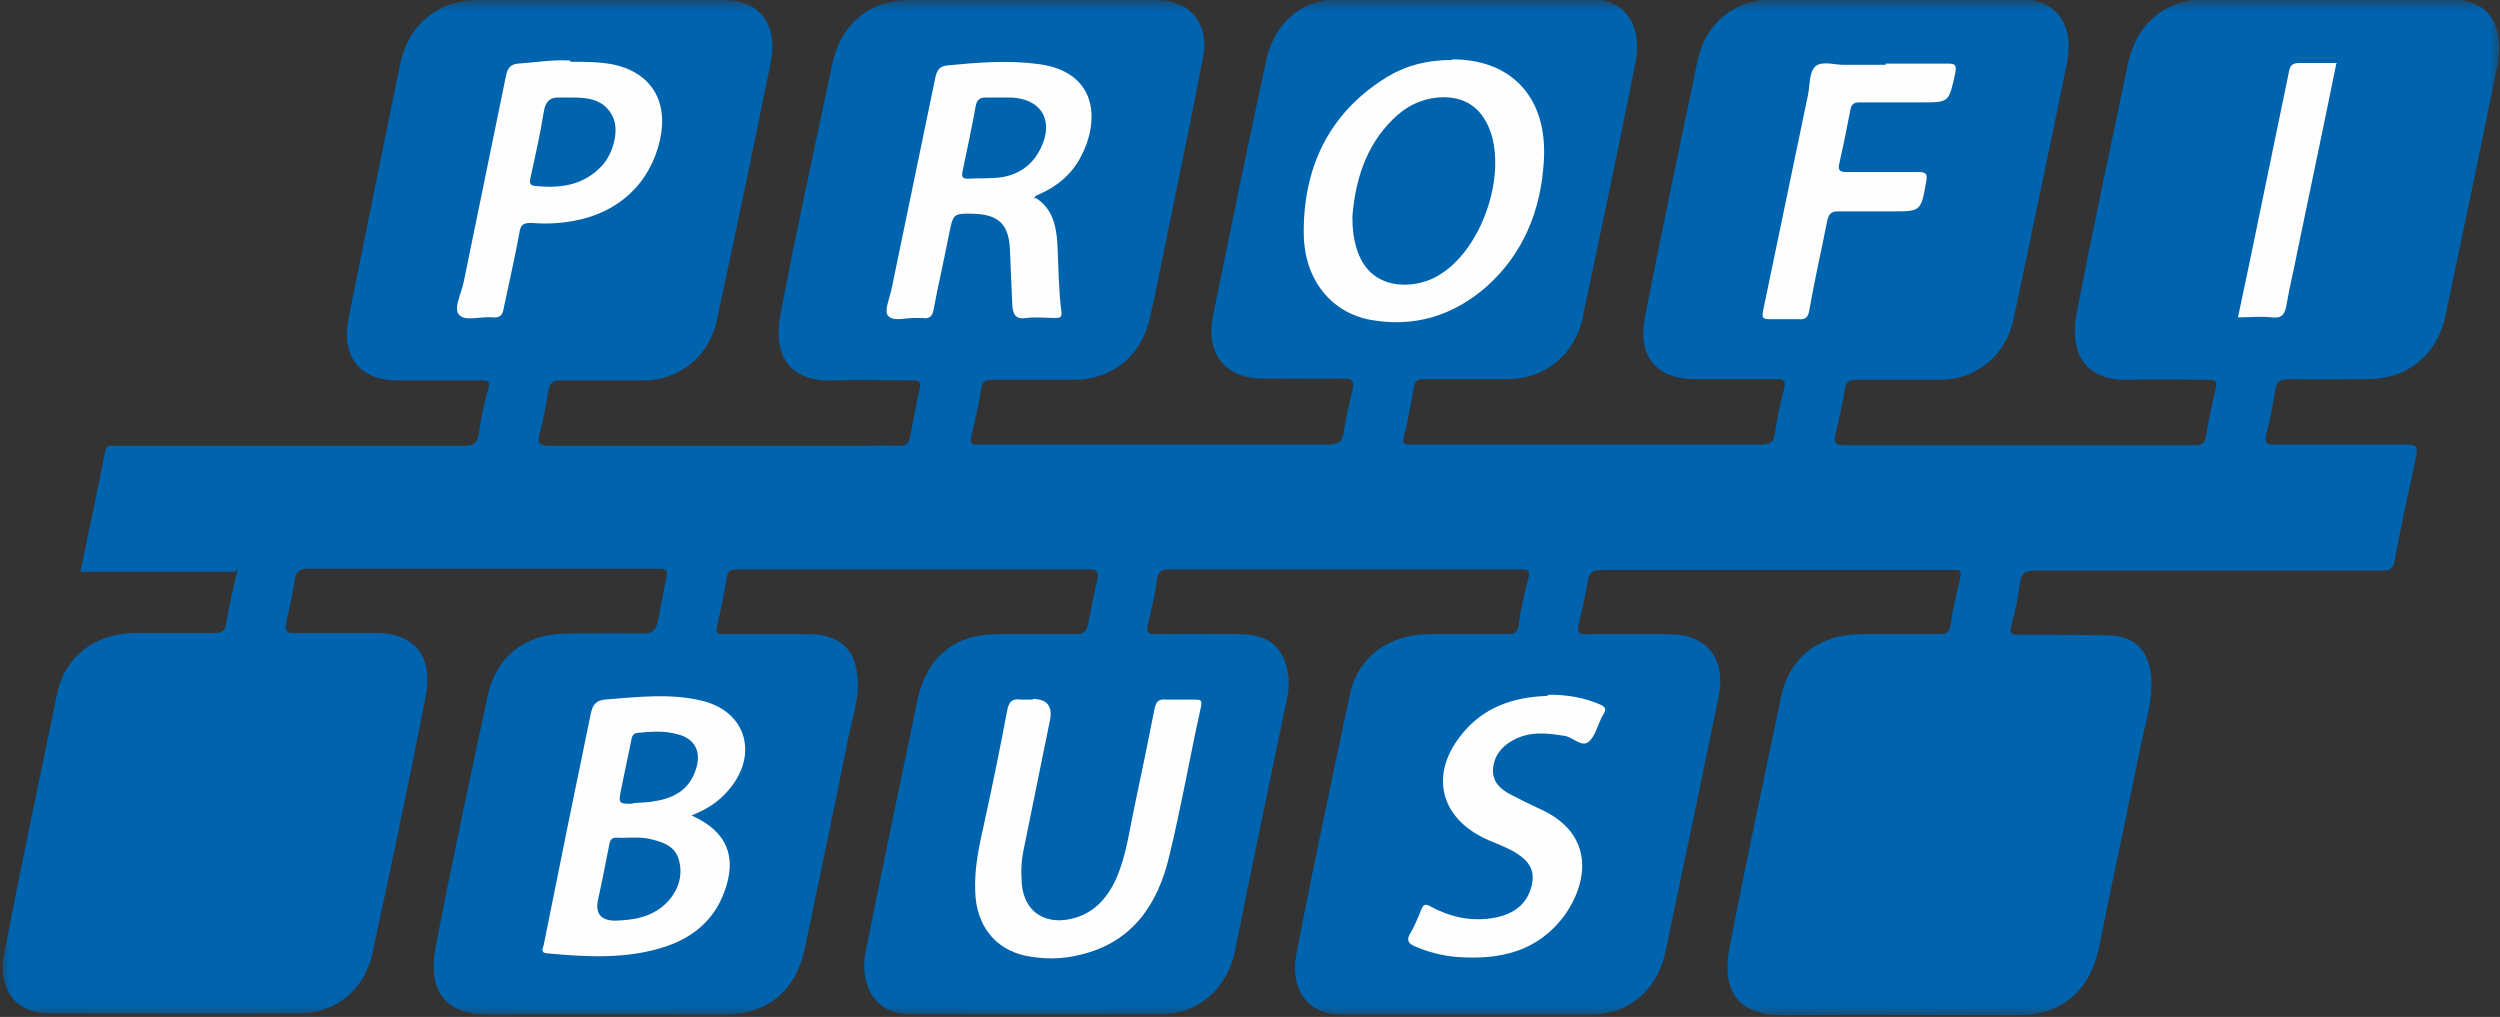
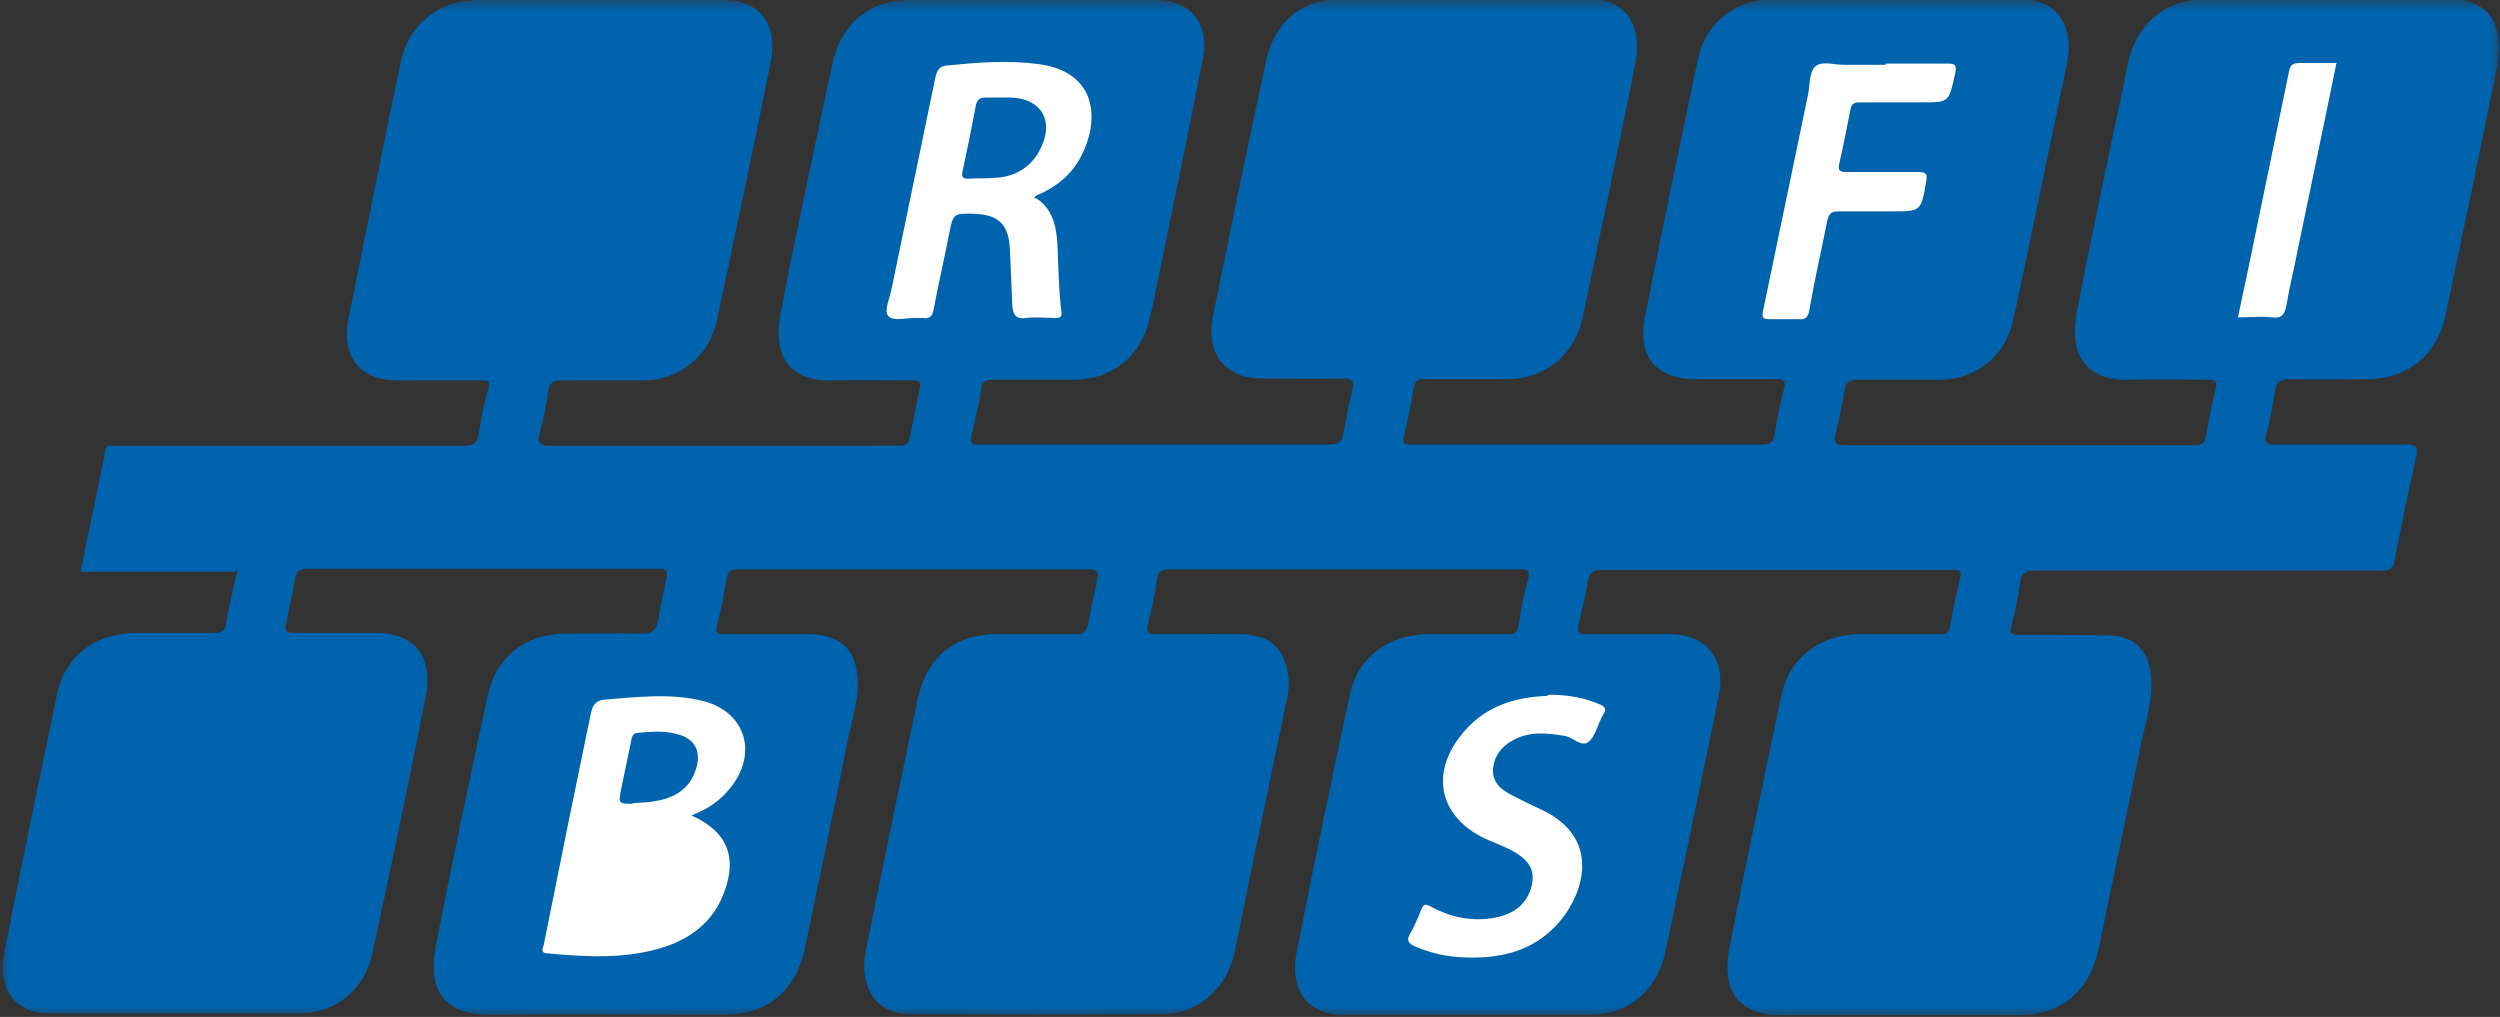
<svg xmlns="http://www.w3.org/2000/svg" width="118" height="48" viewBox="0 0 118 48" fill="none">
  <rect x="0" y="0" width="118" height="48" fill="#333333" stroke="none" />
  <g clip-path="url(#clip0_91_1426)">
    <mask id="mask0_91_1426" style="mask-type:luminance" maskUnits="userSpaceOnUse" x="0" y="0" width="118" height="48">
      <path d="M118 0H0V47.971H118V0Z" fill="white" />
    </mask>
    <g mask="url(#mask0_91_1426)">
      <path fill-rule="evenodd" clip-rule="evenodd" d="M11.085 26.988H3.795C4.205 25.072 4.587 23.185 4.969 21.298C5.024 21.07 5.106 21.013 5.297 21.041C5.433 21.041 5.542 21.041 5.679 21.041C11.085 21.041 16.518 21.041 21.924 21.041C22.333 21.041 22.524 20.955 22.606 20.469C22.688 19.755 22.852 19.069 23.043 18.354C23.152 17.982 23.043 17.954 22.715 17.954C21.378 17.954 20.067 17.954 18.729 17.954C17.009 17.954 16.108 16.839 16.436 15.095C17.255 11.035 18.074 6.947 18.92 2.887C19.303 1.172 20.695 0.029 22.47 4.7978e-05C26.374 4.7978e-05 30.278 4.7978e-05 34.182 4.7978e-05C35.875 4.7978e-05 36.749 1.172 36.367 3.002C35.547 7.061 34.701 11.092 33.827 15.152C33.472 16.81 32.08 17.925 30.442 17.954C29.104 17.954 27.794 17.954 26.456 17.954C26.101 17.954 25.937 18.068 25.883 18.44C25.773 19.097 25.664 19.783 25.473 20.441C25.336 20.927 25.473 21.041 25.937 21.041C30.906 21.041 35.902 21.041 40.871 21.041C41.363 21.041 41.882 21.013 42.373 21.041C42.782 21.07 42.919 20.898 42.974 20.527C43.11 19.812 43.247 19.069 43.41 18.354C43.492 17.982 43.356 17.954 43.056 17.954C41.827 17.954 40.598 17.925 39.343 17.954C37.267 18.039 36.476 16.782 36.831 14.866C37.595 10.864 38.469 6.861 39.315 2.887C39.752 1.086 41.09 4.7978e-05 42.892 4.7978e-05C46.796 4.7978e-05 50.7 4.7978e-05 54.604 4.7978e-05C56.161 4.7978e-05 57.089 1.115 56.788 2.687C56.133 6.118 55.396 9.549 54.714 12.951C54.55 13.723 54.413 14.466 54.222 15.209C53.785 16.867 52.447 17.896 50.755 17.925C49.472 17.925 48.161 17.925 46.878 17.925C46.55 17.925 46.359 17.954 46.304 18.382C46.195 19.154 46.004 19.898 45.84 20.641C45.786 20.87 45.84 21.013 46.113 20.984C46.195 20.984 46.304 20.984 46.386 20.984C51.819 20.984 57.253 20.984 62.713 20.984C63.177 20.984 63.368 20.841 63.423 20.384C63.532 19.726 63.669 19.097 63.833 18.44C63.914 18.068 63.914 17.868 63.423 17.868C62.167 17.896 60.884 17.868 59.601 17.868C57.826 17.868 56.898 16.696 57.253 14.895C58.072 10.892 58.891 6.861 59.764 2.859C60.147 1.058 61.457 -0.057 63.286 -0.057C67.191 -0.057 71.095 -0.057 74.999 -0.057C76.883 -0.057 77.484 1.401 77.211 2.859C76.419 6.918 75.545 10.949 74.699 15.009C74.344 16.696 72.951 17.868 71.259 17.896C69.921 17.896 68.556 17.896 67.218 17.896C66.89 17.896 66.781 17.982 66.727 18.325C66.59 19.097 66.454 19.84 66.262 20.612C66.18 20.898 66.262 20.984 66.535 20.984C66.645 20.984 66.754 20.984 66.863 20.984C72.269 20.984 77.675 20.984 83.053 20.984C83.517 20.984 83.736 20.927 83.79 20.384C83.872 19.726 84.036 19.04 84.2 18.382C84.309 17.982 84.2 17.896 83.845 17.896C82.589 17.896 81.306 17.896 80.023 17.896C78.166 17.896 77.265 16.81 77.647 14.923C78.439 10.892 79.285 6.861 80.132 2.83C80.487 1.115 81.879 -0.029 83.654 -0.029C87.585 -0.029 91.517 -0.029 95.421 -0.029C97.087 -0.029 97.933 1.229 97.551 3.03C96.732 7.033 95.885 11.064 95.039 15.066C94.684 16.753 93.319 17.896 91.626 17.925C90.288 17.925 88.978 17.925 87.64 17.925C87.258 17.925 87.121 18.039 87.067 18.411C86.957 19.126 86.794 19.812 86.63 20.527C86.548 20.87 86.63 21.013 87.012 21.013C92.554 21.013 98.069 21.013 103.612 21.013C103.967 21.013 104.076 20.898 104.131 20.555C104.24 19.84 104.404 19.097 104.567 18.382C104.677 18.011 104.595 17.925 104.24 17.925C102.984 17.925 101.728 17.896 100.472 17.925C98.452 17.982 97.66 16.724 98.015 14.78C98.779 10.835 99.626 6.89 100.445 2.973C100.827 1.172 102.165 4.7978e-05 103.967 -0.029C107.898 -0.029 111.83 -0.029 115.734 -0.029C117.454 -0.029 118.273 1.229 117.864 3.173C117.072 7.061 116.253 10.978 115.434 14.866C115.051 16.753 113.632 17.896 111.748 17.896C110.519 17.896 109.263 17.925 108.035 17.896C107.571 17.896 107.434 18.068 107.379 18.468C107.27 19.126 107.161 19.812 106.97 20.469C106.861 20.898 106.97 20.984 107.352 20.984C109.427 20.984 111.529 20.984 113.604 20.984C114.096 20.984 114.123 21.127 114.041 21.556C113.686 23.185 113.331 24.815 113.031 26.444C112.949 26.873 112.813 26.93 112.43 26.93C106.97 26.93 101.509 26.93 96.076 26.93C95.612 26.93 95.394 27.045 95.339 27.531C95.257 28.188 95.121 28.874 94.93 29.532C94.82 29.932 94.984 29.961 95.285 29.961C96.732 29.961 98.151 29.961 99.598 29.989C100.8 30.047 101.428 30.733 101.537 31.962C101.619 33.134 101.236 34.192 101.018 35.307C100.39 38.423 99.708 41.568 99.08 44.684C98.67 46.742 97.332 47.914 95.285 47.914C91.572 47.914 87.886 47.886 84.173 47.914C81.852 47.943 81.279 46.571 81.633 44.712C82.398 40.767 83.244 36.822 84.063 32.905C84.446 31.047 85.838 29.961 87.804 29.932C89.032 29.932 90.288 29.932 91.517 29.932C91.817 29.932 92.008 29.904 92.063 29.503C92.172 28.731 92.363 27.988 92.527 27.245C92.582 26.988 92.527 26.873 92.254 26.902C92.172 26.902 92.118 26.902 92.036 26.902C86.548 26.902 81.088 26.902 75.6 26.902C75.19 26.902 75.026 27.016 74.945 27.416C74.835 28.102 74.671 28.789 74.508 29.475C74.426 29.818 74.508 29.961 74.89 29.932C76.173 29.932 77.456 29.932 78.767 29.932C80.569 29.932 81.497 31.104 81.115 32.905C80.296 36.908 79.449 40.939 78.603 44.941C78.221 46.714 76.91 47.857 75.163 47.886C71.231 47.886 67.273 47.886 63.341 47.886C61.539 47.886 60.911 46.485 61.184 45.055C61.976 40.939 62.85 36.851 63.723 32.734C64.106 31.018 65.525 29.961 67.409 29.932C68.638 29.932 69.866 29.932 71.122 29.932C71.477 29.932 71.641 29.875 71.695 29.446C71.777 28.731 71.941 28.017 72.132 27.331C72.242 26.902 72.105 26.873 71.75 26.873C69.211 26.873 66.672 26.873 64.106 26.873C61.13 26.873 58.181 26.873 55.205 26.873C54.823 26.873 54.659 26.959 54.604 27.388C54.523 28.045 54.359 28.731 54.195 29.389C54.086 29.789 54.14 29.961 54.604 29.932C55.888 29.904 57.198 29.932 58.481 29.932C59.901 29.932 60.611 30.561 60.802 31.848C60.884 32.362 60.775 32.877 60.666 33.363C59.874 37.194 59.055 41.053 58.29 44.884C57.935 46.599 56.625 47.828 54.932 47.857C50.919 47.886 46.905 47.886 42.892 47.857C41.363 47.857 40.516 46.571 40.871 44.855C41.663 40.91 42.482 36.965 43.301 33.048C43.738 31.018 45.049 29.932 47.069 29.932C48.298 29.932 49.553 29.932 50.782 29.932C51.11 29.932 51.273 29.818 51.355 29.475C51.492 28.76 51.628 28.074 51.792 27.359C51.874 27.016 51.792 26.873 51.41 26.873C45.868 26.873 40.353 26.873 34.81 26.873C34.455 26.873 34.346 26.959 34.292 27.331C34.182 28.045 34.019 28.789 33.855 29.503C33.745 29.875 33.855 29.932 34.182 29.932C35.438 29.932 36.694 29.932 37.95 29.932C38.36 29.932 38.742 29.932 39.151 30.075C39.916 30.332 40.325 30.876 40.434 31.676C40.626 32.734 40.271 33.734 40.052 34.764C39.397 38.08 38.687 41.367 38.005 44.684C37.595 46.742 36.257 47.886 34.21 47.886C30.497 47.886 26.811 47.857 23.098 47.886C20.859 47.914 20.204 46.599 20.559 44.712C21.323 40.739 22.169 36.793 23.016 32.848C23.398 31.018 24.763 29.932 26.701 29.904C27.93 29.904 29.131 29.875 30.36 29.904C30.824 29.904 30.961 29.732 31.043 29.332C31.179 28.646 31.316 27.959 31.452 27.273C31.534 26.93 31.452 26.845 31.125 26.845C29.841 26.845 28.531 26.845 27.248 26.845C23.016 26.845 18.757 26.845 14.525 26.845C14.143 26.845 13.979 26.959 13.924 27.331C13.815 28.017 13.651 28.703 13.515 29.389C13.433 29.761 13.515 29.904 13.897 29.875C15.18 29.875 16.436 29.875 17.719 29.875C19.767 29.875 20.422 31.19 20.094 32.877C19.303 36.908 18.456 40.939 17.583 44.97C17.228 46.685 15.89 47.8 14.197 47.828C10.238 47.857 6.28 47.828 2.321 47.828C0.464 47.828 -0.082 46.342 0.191 45.027C0.983 40.91 1.857 36.822 2.703 32.705C3.085 30.961 4.505 29.904 6.361 29.875C7.617 29.875 8.873 29.875 10.129 29.875C10.457 29.875 10.621 29.818 10.675 29.418C10.812 28.56 11.03 27.731 11.221 26.845" fill="#0063AE" />
      <path fill-rule="evenodd" clip-rule="evenodd" d="M32.681 38.509C34.319 39.252 34.81 40.453 34.182 42.111C33.691 43.455 32.681 44.255 31.397 44.684C29.568 45.284 27.684 45.17 25.828 44.998C25.473 44.97 25.637 44.741 25.664 44.598C26.046 42.711 26.428 40.824 26.811 38.909C27.166 37.194 27.52 35.478 27.875 33.734C27.957 33.334 28.067 33.077 28.531 33.02C30.06 32.905 31.616 32.705 33.145 33.077C35.247 33.591 35.82 35.65 34.373 37.308C33.937 37.822 33.391 38.194 32.653 38.48" fill="#FEFEFE" />
-       <path fill-rule="evenodd" clip-rule="evenodd" d="M68.555 2.802C71.368 2.802 73.06 4.631 72.869 7.605C72.733 9.949 71.886 12.007 70.139 13.551C68.555 14.923 66.726 15.466 64.679 15.095C62.849 14.752 61.593 13.236 61.539 11.121C61.484 7.976 62.686 5.403 65.334 3.717C66.317 3.088 67.382 2.83 68.528 2.83" fill="#FEFEFE" />
      <path fill-rule="evenodd" clip-rule="evenodd" d="M48.898 9.349C49.663 9.835 49.854 10.635 49.908 11.493C49.963 12.579 49.963 13.665 50.099 14.723C50.127 14.952 50.045 15.009 49.826 15.009C49.362 15.009 48.898 14.952 48.434 15.009C47.915 15.095 47.806 14.809 47.779 14.38C47.751 13.522 47.697 12.636 47.669 11.778C47.615 10.606 47.151 10.149 46.031 10.092C44.967 10.063 44.994 10.063 44.775 11.15C44.557 12.293 44.284 13.437 44.066 14.609C44.011 14.923 43.874 15.066 43.547 15.009C43.465 15.009 43.356 15.009 43.274 15.009C42.81 14.98 42.154 15.209 41.909 14.895C41.718 14.666 42.018 14.008 42.1 13.551C42.782 10.263 43.465 6.947 44.148 3.659C44.229 3.288 44.366 3.116 44.721 3.088C46.168 2.945 47.615 2.83 49.062 3.03C51.874 3.431 51.874 5.775 51.028 7.376C50.591 8.234 49.881 8.805 49.035 9.177C48.953 9.206 48.843 9.234 48.816 9.377" fill="#FEFEFE" />
-       <path fill-rule="evenodd" clip-rule="evenodd" d="M48.734 32.991C49.426 32.991 49.699 33.334 49.554 34.02C49.144 36.079 48.707 38.137 48.298 40.195C48.216 40.624 48.188 41.024 48.216 41.453C48.216 42.911 49.199 43.683 50.564 43.369C51.574 43.14 52.229 42.454 52.666 41.51C53.157 40.424 53.294 39.252 53.54 38.108C53.867 36.565 54.195 34.992 54.495 33.449C54.577 33.077 54.714 32.991 55.041 33.02C55.478 33.02 55.915 33.02 56.379 33.02C56.652 33.02 56.761 33.02 56.679 33.391C56.161 35.736 55.751 38.108 55.178 40.453C54.632 42.74 53.403 44.484 51.028 45.055C50.154 45.284 49.281 45.284 48.407 45.113C46.96 44.798 46.086 43.683 46.032 42.111C45.977 40.967 46.223 39.881 46.468 38.794C46.851 37.051 47.206 35.307 47.533 33.563C47.615 33.105 47.779 32.962 48.216 33.02C48.407 33.02 48.598 33.02 48.762 33.02" fill="#FEFEFE" />
-       <path fill-rule="evenodd" clip-rule="evenodd" d="M26.92 2.916C27.602 2.916 28.23 2.916 28.886 3.03C30.715 3.402 31.561 4.746 31.152 6.604C30.688 8.662 29.186 10.063 27.029 10.435C26.374 10.549 25.746 10.578 25.091 10.521C24.736 10.521 24.572 10.578 24.517 10.978C24.299 12.179 24.026 13.351 23.78 14.523C23.726 14.866 23.616 15.009 23.261 14.98C22.715 14.923 21.951 15.181 21.678 14.866C21.378 14.58 21.787 13.837 21.896 13.265C22.552 10.035 23.234 6.776 23.889 3.545C23.971 3.173 24.135 3.03 24.463 3.002C25.282 2.945 26.101 2.802 26.92 2.859" fill="#FEFEFE" />
      <path fill-rule="evenodd" clip-rule="evenodd" d="M73.115 32.791C74.016 32.791 74.781 32.934 75.518 33.248C75.763 33.363 75.845 33.477 75.682 33.706C75.654 33.763 75.627 33.82 75.6 33.849C75.409 34.249 75.272 34.792 74.972 35.021C74.644 35.278 74.235 34.792 73.852 34.735C73.006 34.592 72.16 34.506 71.368 34.964C70.822 35.278 70.494 35.736 70.467 36.365C70.467 36.965 70.876 37.279 71.313 37.508C71.75 37.737 72.214 37.965 72.651 38.166C75.354 39.366 74.917 41.711 73.852 43.197C72.569 44.941 70.767 45.313 68.774 45.17C68.064 45.113 67.409 44.941 66.754 44.655C66.508 44.541 66.372 44.398 66.535 44.112C66.754 43.74 66.918 43.34 67.081 42.94C67.191 42.654 67.3 42.654 67.546 42.797C68.501 43.312 69.511 43.512 70.576 43.312C71.422 43.14 72.078 42.711 72.296 41.796C72.433 41.225 72.269 40.796 71.832 40.453C71.477 40.167 71.067 39.995 70.658 39.824C70.412 39.709 70.139 39.624 69.894 39.481C67.955 38.452 67.546 36.536 68.911 34.764C69.975 33.363 71.45 32.905 73.006 32.848" fill="#FEFEFE" />
      <path fill-rule="evenodd" clip-rule="evenodd" d="M89.005 3.002C89.961 3.002 90.916 3.002 91.872 3.002C92.227 3.002 92.391 3.002 92.281 3.488C91.981 4.832 92.008 4.832 90.698 4.832C89.715 4.832 88.732 4.832 87.776 4.832C87.531 4.832 87.394 4.889 87.34 5.175C87.176 6.004 87.012 6.861 86.821 7.69C86.739 8.033 86.821 8.119 87.148 8.119C88.295 8.119 89.442 8.119 90.561 8.119C90.944 8.119 90.971 8.234 90.916 8.577C90.671 9.977 90.671 9.977 89.305 9.977C88.459 9.977 87.613 9.977 86.766 9.977C86.466 9.977 86.329 10.063 86.248 10.406C85.975 11.807 85.647 13.208 85.401 14.637C85.347 14.98 85.21 15.095 84.91 15.066C84.446 15.066 83.981 15.066 83.517 15.066C83.19 15.066 83.162 14.98 83.217 14.666C83.927 11.264 84.637 7.862 85.347 4.431C85.428 3.974 85.401 3.402 85.674 3.145C85.975 2.859 86.548 3.059 87.012 3.059C87.667 3.059 88.35 3.059 89.005 3.059" fill="#FEFEFE" />
      <path fill-rule="evenodd" clip-rule="evenodd" d="M110.274 3.002C109.673 5.975 109.045 8.92 108.444 11.836C108.281 12.693 108.062 13.551 107.926 14.38C107.844 14.809 107.735 15.038 107.243 14.98C106.724 14.923 106.206 14.98 105.632 14.98C106.015 13.208 106.369 11.464 106.724 9.749C107.161 7.633 107.598 5.518 108.035 3.402C108.09 3.059 108.226 2.973 108.554 2.973C109.127 2.973 109.7 2.973 110.301 2.973" fill="#FEFEFE" />
-       <path fill-rule="evenodd" clip-rule="evenodd" d="M29.049 43.455C28.358 43.455 28.085 43.121 28.23 42.454C28.422 41.596 28.585 40.739 28.749 39.91C28.776 39.709 28.831 39.538 29.077 39.538C29.596 39.566 30.142 39.481 30.66 39.595C31.288 39.738 31.889 39.938 32.053 40.624C32.244 41.368 31.998 42.054 31.479 42.597C30.797 43.283 29.95 43.426 29.049 43.455Z" fill="#0063AD" />
      <path fill-rule="evenodd" clip-rule="evenodd" d="M29.869 37.937C29.186 37.937 29.186 37.937 29.323 37.222C29.487 36.479 29.623 35.736 29.787 34.992C29.814 34.821 29.841 34.621 30.087 34.592C30.715 34.535 31.343 34.478 31.944 34.649C32.818 34.849 33.145 35.507 32.818 36.393C32.517 37.251 31.835 37.651 31.015 37.794C30.633 37.88 30.251 37.88 29.869 37.908" fill="#0063AD" />
-       <path fill-rule="evenodd" clip-rule="evenodd" d="M63.833 10.206C63.969 8.577 64.433 6.918 65.744 5.632C66.317 5.06 67 4.689 67.846 4.603C69.156 4.488 70.03 5.117 70.412 6.404C71.013 8.548 69.894 11.693 68.064 12.893C67.573 13.236 67 13.408 66.399 13.437C65.17 13.465 64.324 12.836 63.996 11.607C63.887 11.207 63.833 10.806 63.833 10.206Z" fill="#0063AD" />
+       <path fill-rule="evenodd" clip-rule="evenodd" d="M63.833 10.206C63.969 8.577 64.433 6.918 65.744 5.632C66.317 5.06 67 4.689 67.846 4.603C69.156 4.488 70.03 5.117 70.412 6.404C71.013 8.548 69.894 11.693 68.064 12.893C67.573 13.236 67 13.408 66.399 13.437C65.17 13.465 64.324 12.836 63.996 11.607Z" fill="#0063AD" />
      <path fill-rule="evenodd" clip-rule="evenodd" d="M47.233 4.603C47.397 4.603 47.56 4.603 47.724 4.603C49.144 4.66 49.772 5.689 49.117 7.004C48.734 7.805 48.052 8.262 47.206 8.376C46.687 8.434 46.168 8.405 45.677 8.434C45.431 8.434 45.376 8.348 45.431 8.091C45.649 7.061 45.868 6.032 46.059 4.974C46.114 4.717 46.25 4.603 46.523 4.603C46.769 4.603 46.987 4.603 47.233 4.603Z" fill="#0063AE" />
-       <path fill-rule="evenodd" clip-rule="evenodd" d="M26.92 4.603H27.029C27.821 4.603 28.558 4.717 28.941 5.546C29.241 6.232 28.913 7.404 28.258 7.976C27.412 8.777 26.374 8.891 25.255 8.777C25.009 8.748 24.982 8.634 25.036 8.405C25.255 7.376 25.5 6.347 25.664 5.289C25.746 4.774 25.965 4.574 26.456 4.603C26.593 4.603 26.756 4.603 26.893 4.603H26.92Z" fill="#0063AE" />
    </g>
  </g>
  <defs>
    <clipPath id="clip0_91_1426">
      <rect width="118" height="48" fill="white" />
    </clipPath>
  </defs>
</svg>